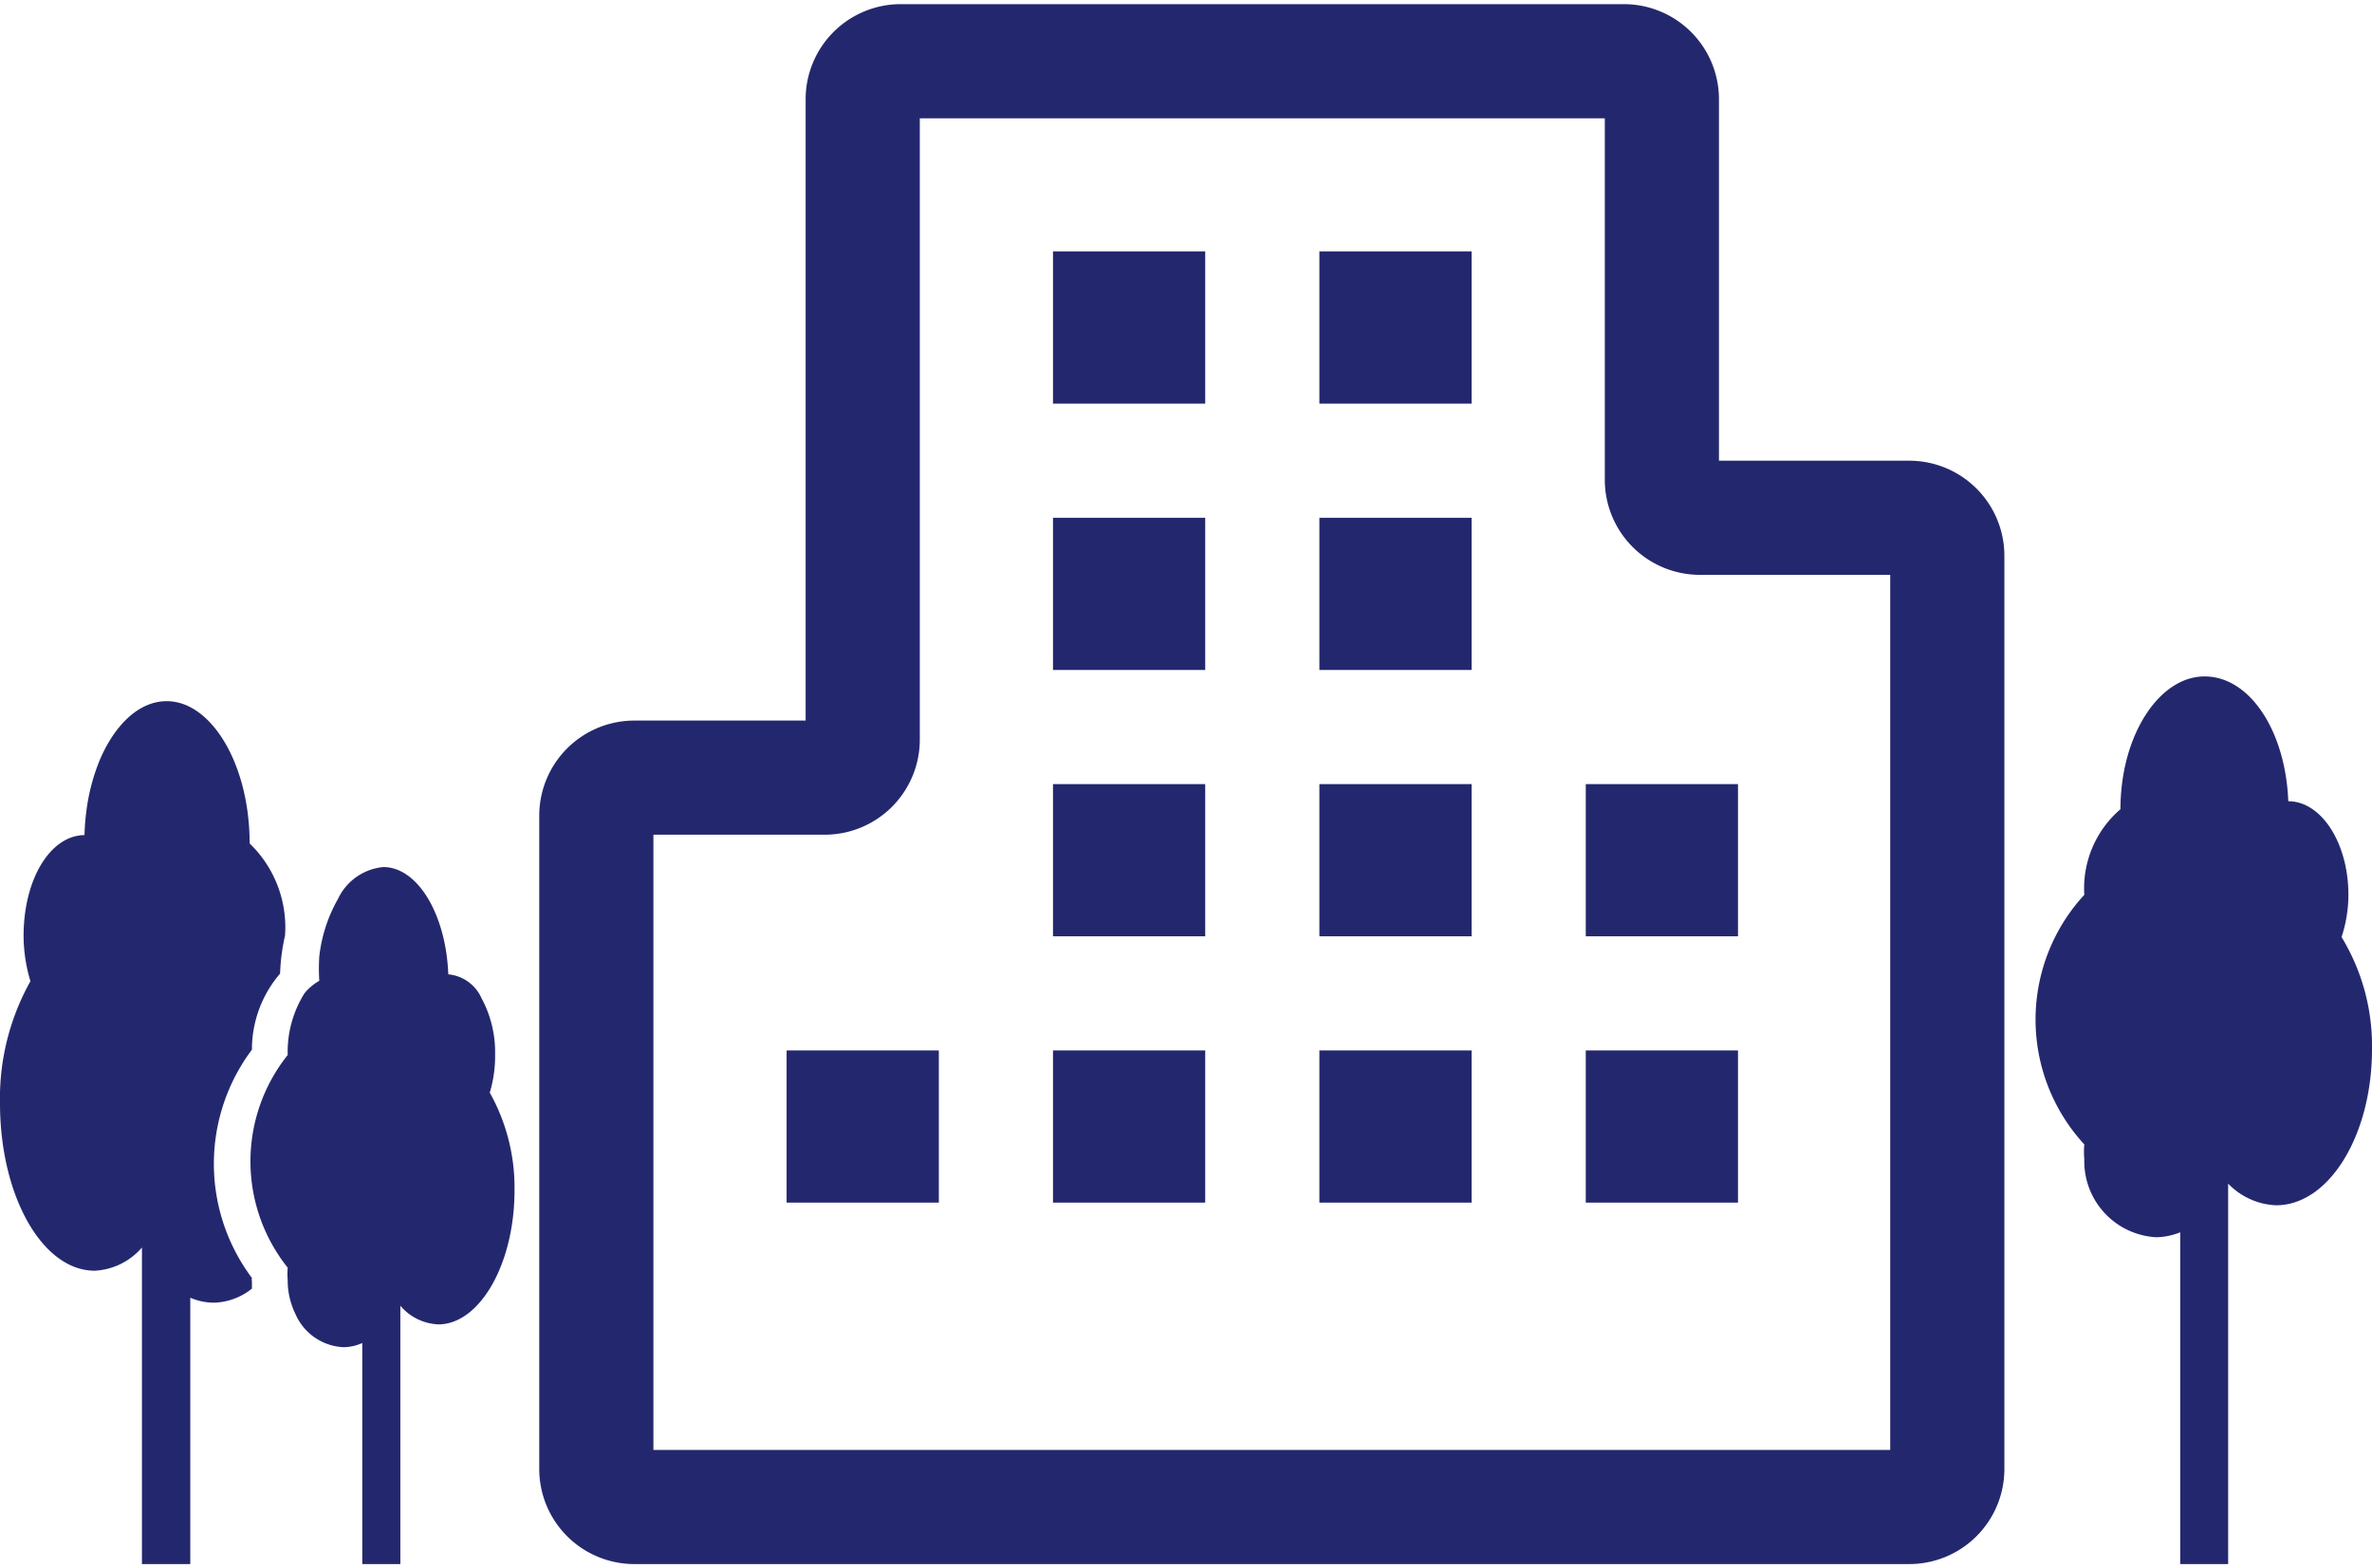
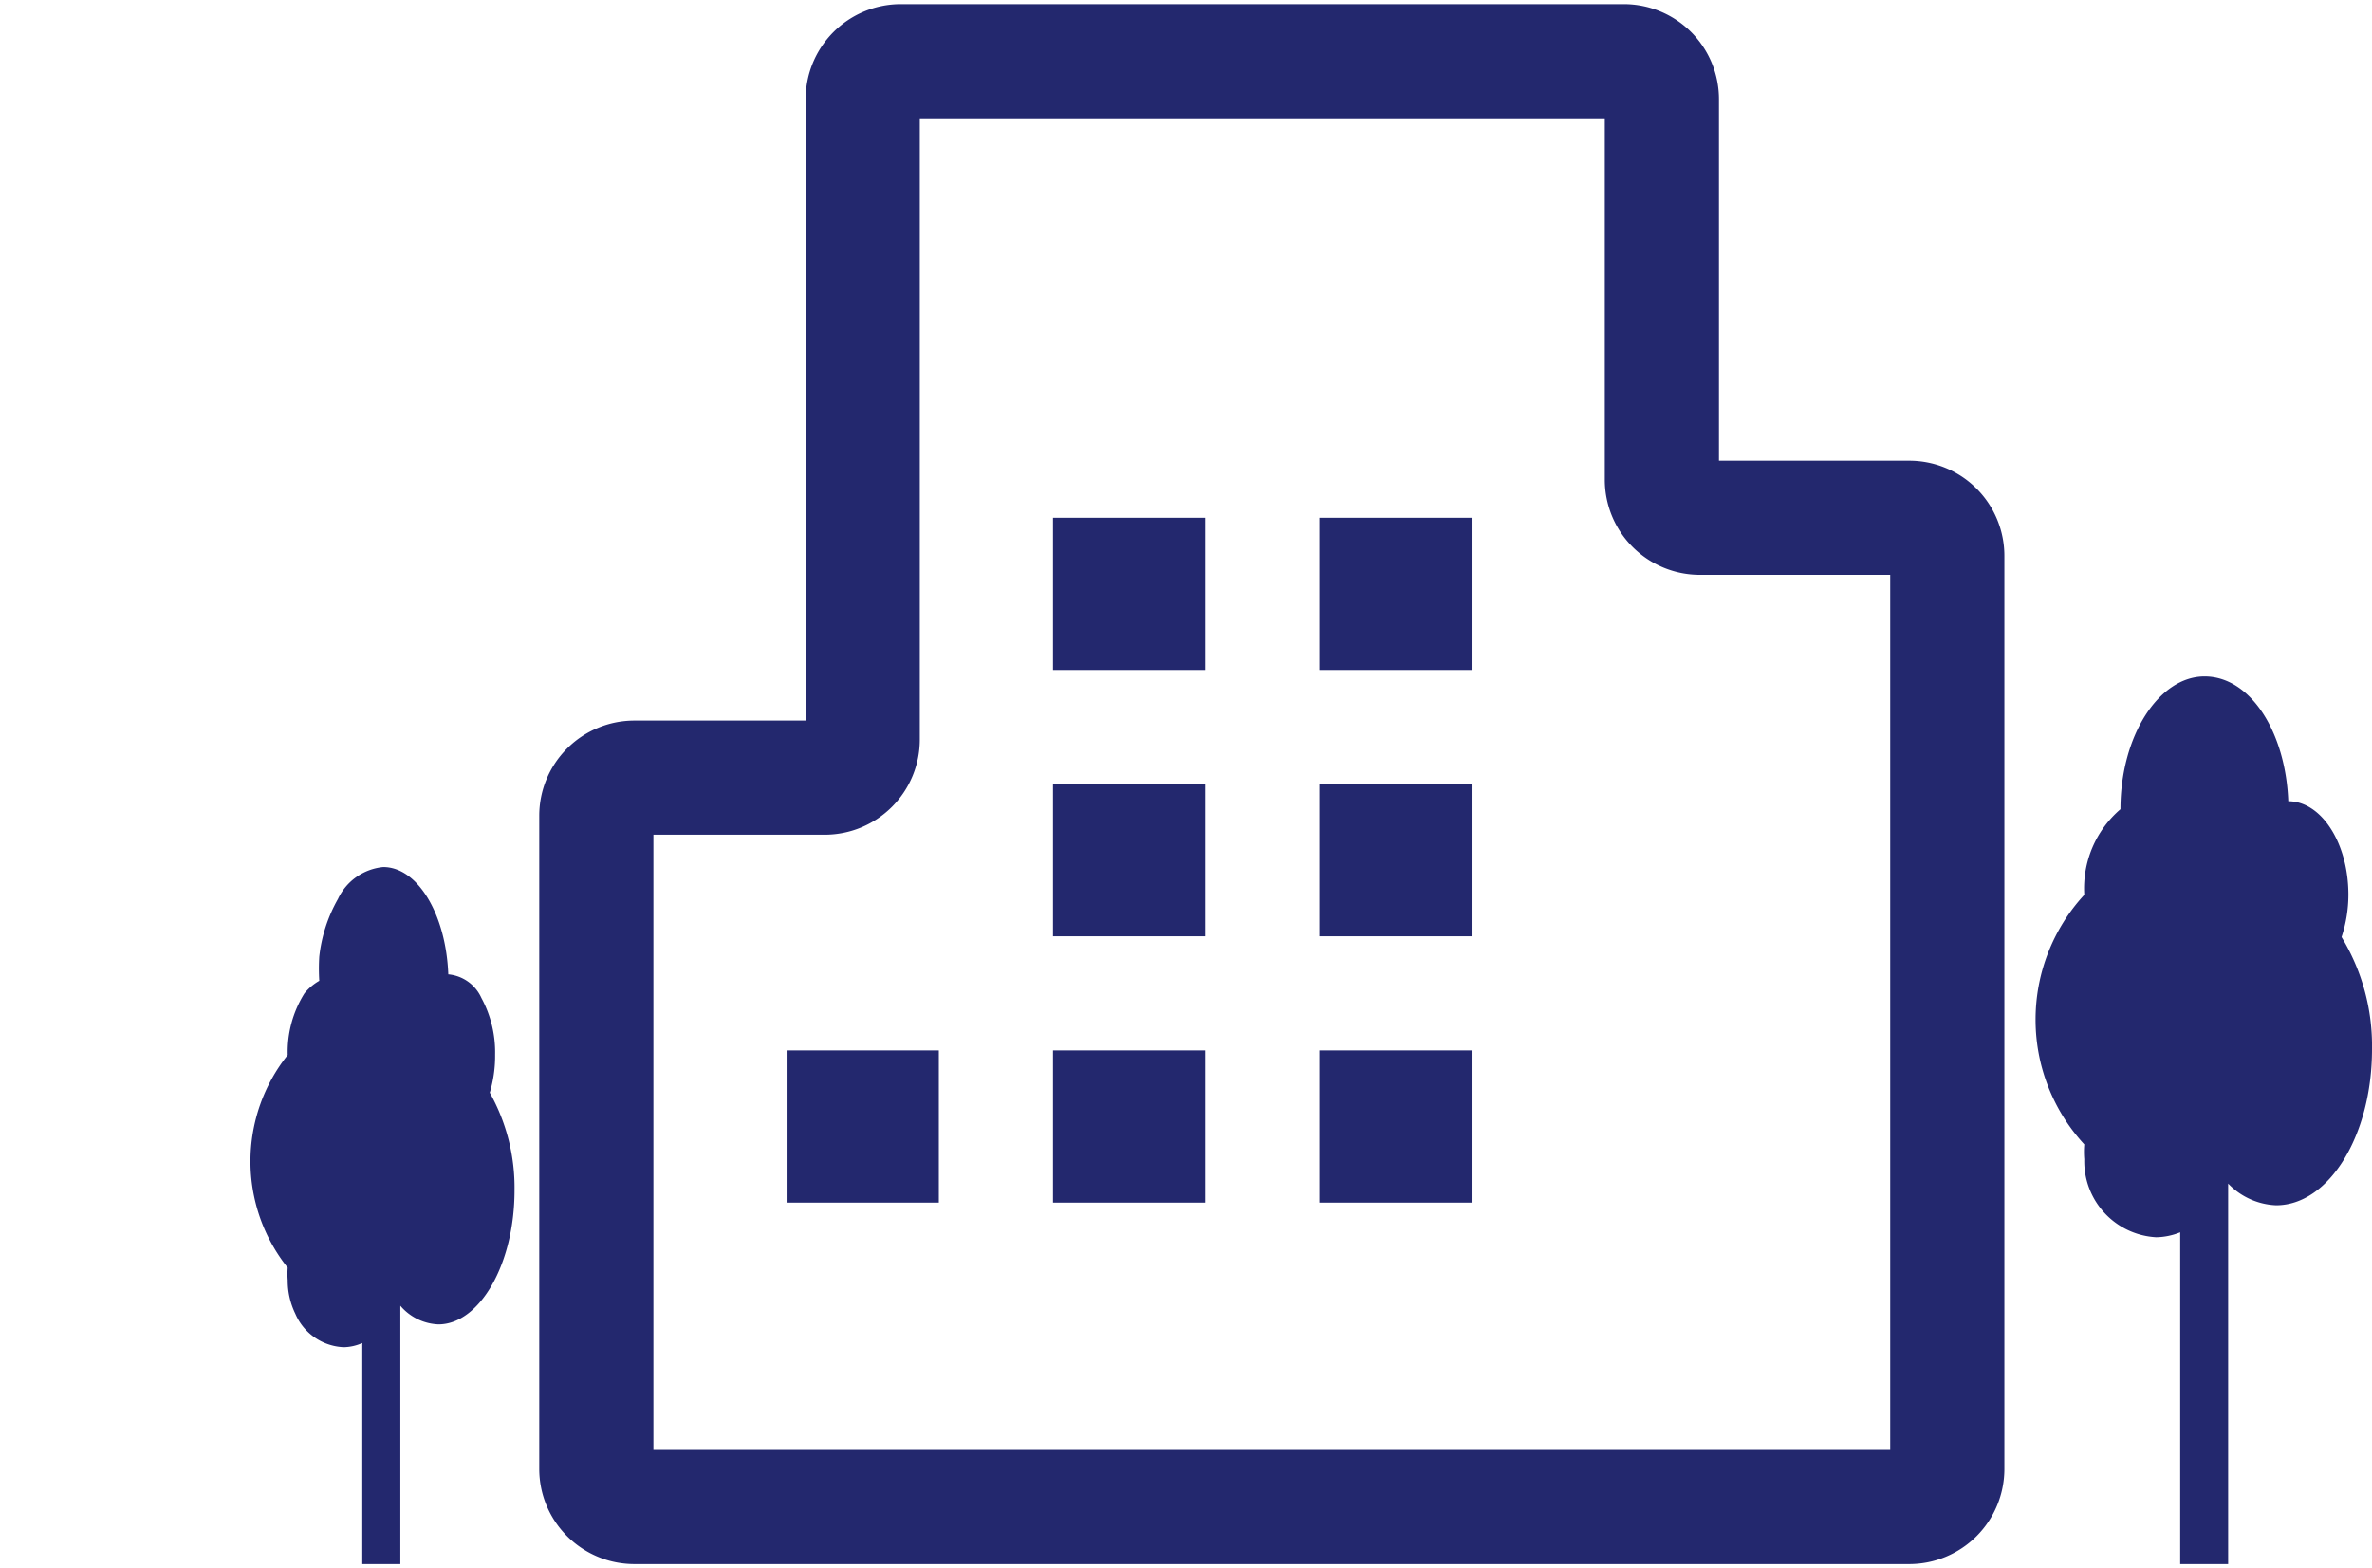
<svg xmlns="http://www.w3.org/2000/svg" viewBox="0 0 62.33 41" width="62" height="41">
  <defs>
    <style>.cls-1{fill:#23286e;}</style>
  </defs>
  <title>ico_bukken_toushi</title>
  <g id="レイヤー_2" data-name="レイヤー 2">
    <g id="文字">
      <path class="cls-1" d="M50.17,41H16.67a2.5,2.5,0,0,1-2.5-2.5V21.33a2.5,2.5,0,0,1,2.5-2.5h4.5V2.5A2.5,2.5,0,0,1,23.67,0h19a2.5,2.5,0,0,1,2.5,2.5V12h5a2.5,2.5,0,0,1,2.5,2.5v24A2.5,2.5,0,0,1,50.17,41Zm-33-3h32.5V15h-5a2.5,2.5,0,0,1-2.5-2.5V3h-18V19.33a2.5,2.5,0,0,1-2.5,2.5h-4.5Zm33-23h0Z" />
-       <rect class="cls-1" x="27.67" y="6.5" width="4" height="4" />
-       <rect class="cls-1" x="34.67" y="6.5" width="4" height="4" />
      <rect class="cls-1" x="27.67" y="13.5" width="4" height="4" />
      <rect class="cls-1" x="34.67" y="13.5" width="4" height="4" />
      <rect class="cls-1" x="27.67" y="20.5" width="4" height="4" />
      <rect class="cls-1" x="34.67" y="20.5" width="4" height="4" />
      <rect class="cls-1" x="27.67" y="27.5" width="4" height="4" />
      <rect class="cls-1" x="34.67" y="27.5" width="4" height="4" />
      <rect class="cls-1" x="20.67" y="27.5" width="4" height="4" />
-       <rect class="cls-1" x="41.67" y="20.5" width="4" height="4" />
-       <rect class="cls-1" x="41.67" y="27.5" width="4" height="4" />
-       <path class="cls-1" d="M6.62,33.48a5,5,0,0,1,0-6,3.06,3.06,0,0,1,.74-2,5.3,5.3,0,0,1,.13-1l0,0v0a3.06,3.06,0,0,0-.93-2.42h0c0-2.07-1-3.74-2.18-3.74-.72,0-1.36.61-1.76,1.55a5.29,5.29,0,0,0-.34,1.26,6.32,6.32,0,0,0-.06.71h0C1.32,21.85.62,23,.62,24.49A4.14,4.14,0,0,0,.8,25.68,6.3,6.3,0,0,0,0,28.89c0,2.43,1.11,4.4,2.49,4.4a1.76,1.76,0,0,0,1.24-.61V41H5V34a1.6,1.6,0,0,0,.62.13,1.66,1.66,0,0,0,1-.37c0-.05,0-.11,0-.16S6.61,33.53,6.62,33.48Z" />
      <path class="cls-1" d="M12.87,28.61a3.36,3.36,0,0,0,.14-1,3,3,0,0,0-.36-1.49,1.06,1.06,0,0,0-.87-.62h0c-.06-1.57-.8-2.82-1.71-2.82a1.47,1.47,0,0,0-1.19.84,3.94,3.94,0,0,0-.49,1.51,5.13,5.13,0,0,0,0,.64h0A1.38,1.38,0,0,0,8,26a2.9,2.9,0,0,0-.44,1.62h0a4.48,4.48,0,0,0,0,5.59l0,0a2.09,2.09,0,0,0,0,.33,2,2,0,0,0,.2.88,1.45,1.45,0,0,0,1.27.88,1.25,1.25,0,0,0,.49-.11V41h1V34.21a1.38,1.38,0,0,0,1,.49c1.08,0,2-1.58,2-3.52A5.1,5.1,0,0,0,12.87,28.61Z" />
      <path class="cls-1" d="M61.53,24.52a3.57,3.57,0,0,0,.18-1.11c0-1.36-.71-2.46-1.58-2.46h0c-.07-1.83-1-3.28-2.2-3.28s-2.21,1.56-2.21,3.49h0a2.74,2.74,0,0,0-.95,2.25v0a4.84,4.84,0,0,0,0,6.56,2.22,2.22,0,0,0,0,.39,2,2,0,0,0,1.89,2.05,1.75,1.75,0,0,0,.63-.13V41h1.26V31a1.85,1.85,0,0,0,1.26.57c1.39,0,2.52-1.84,2.52-4.1A5.5,5.5,0,0,0,61.53,24.52Z" />
    </g>
  </g>
</svg>